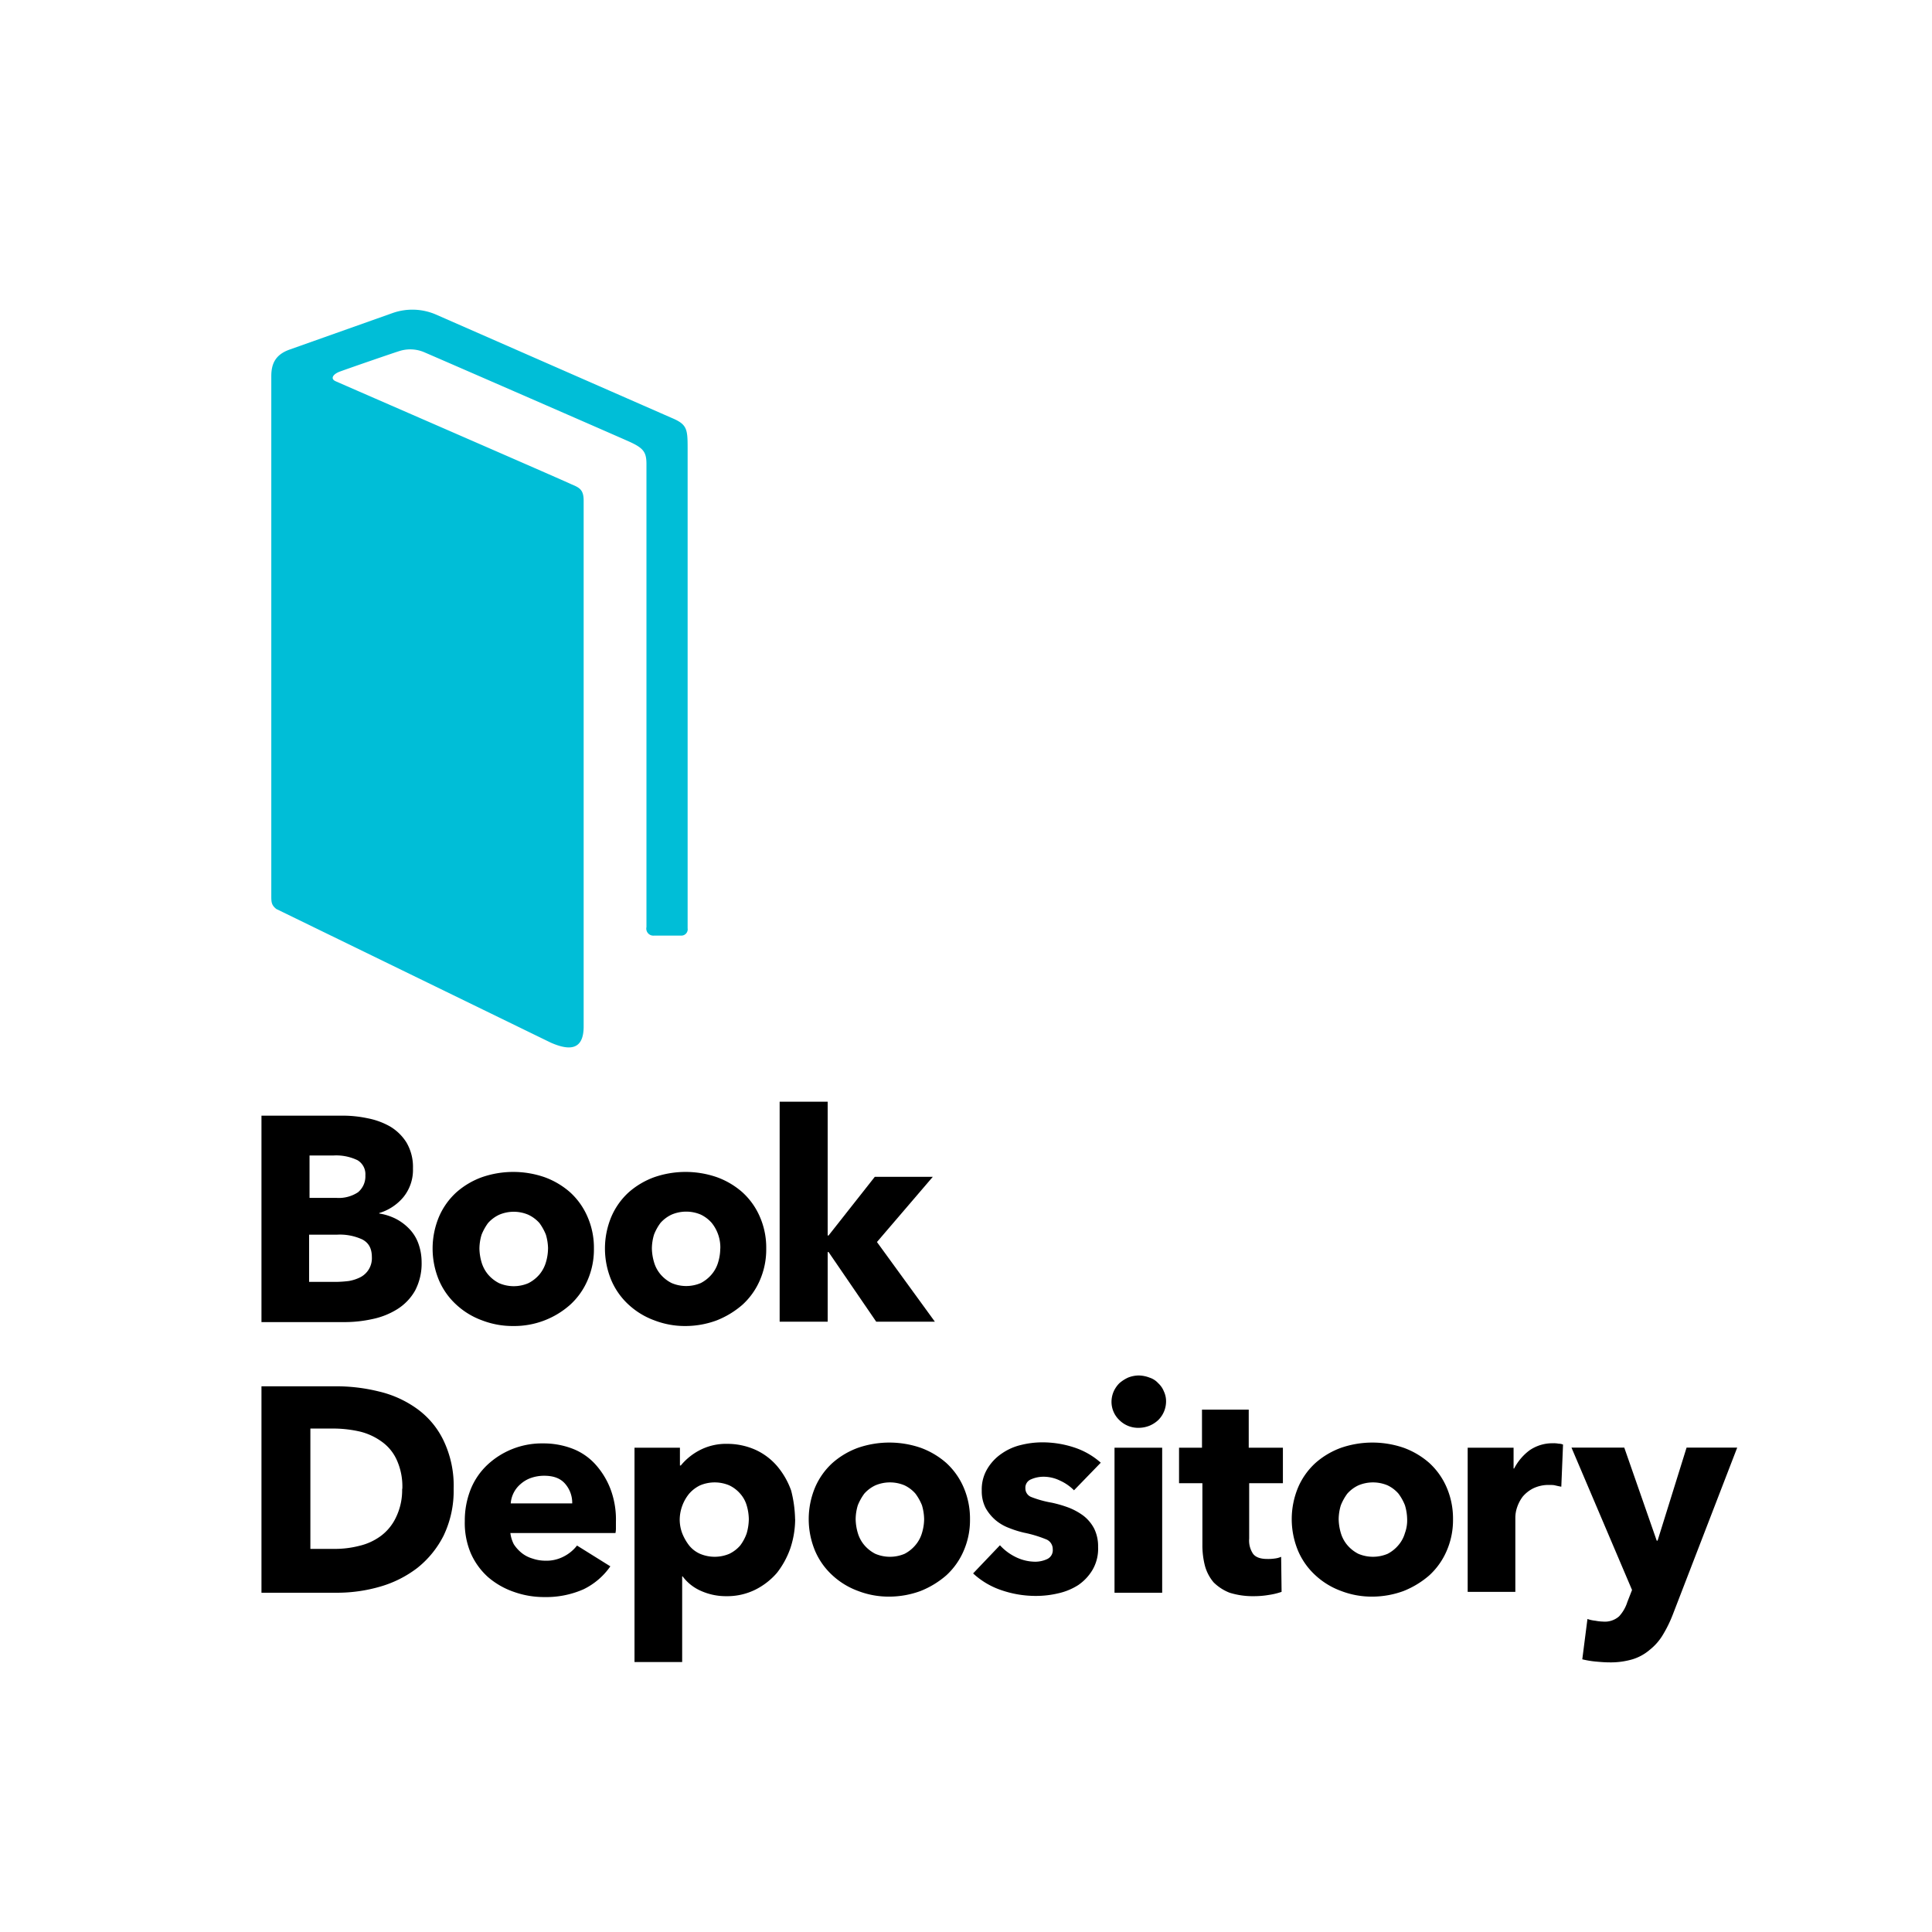
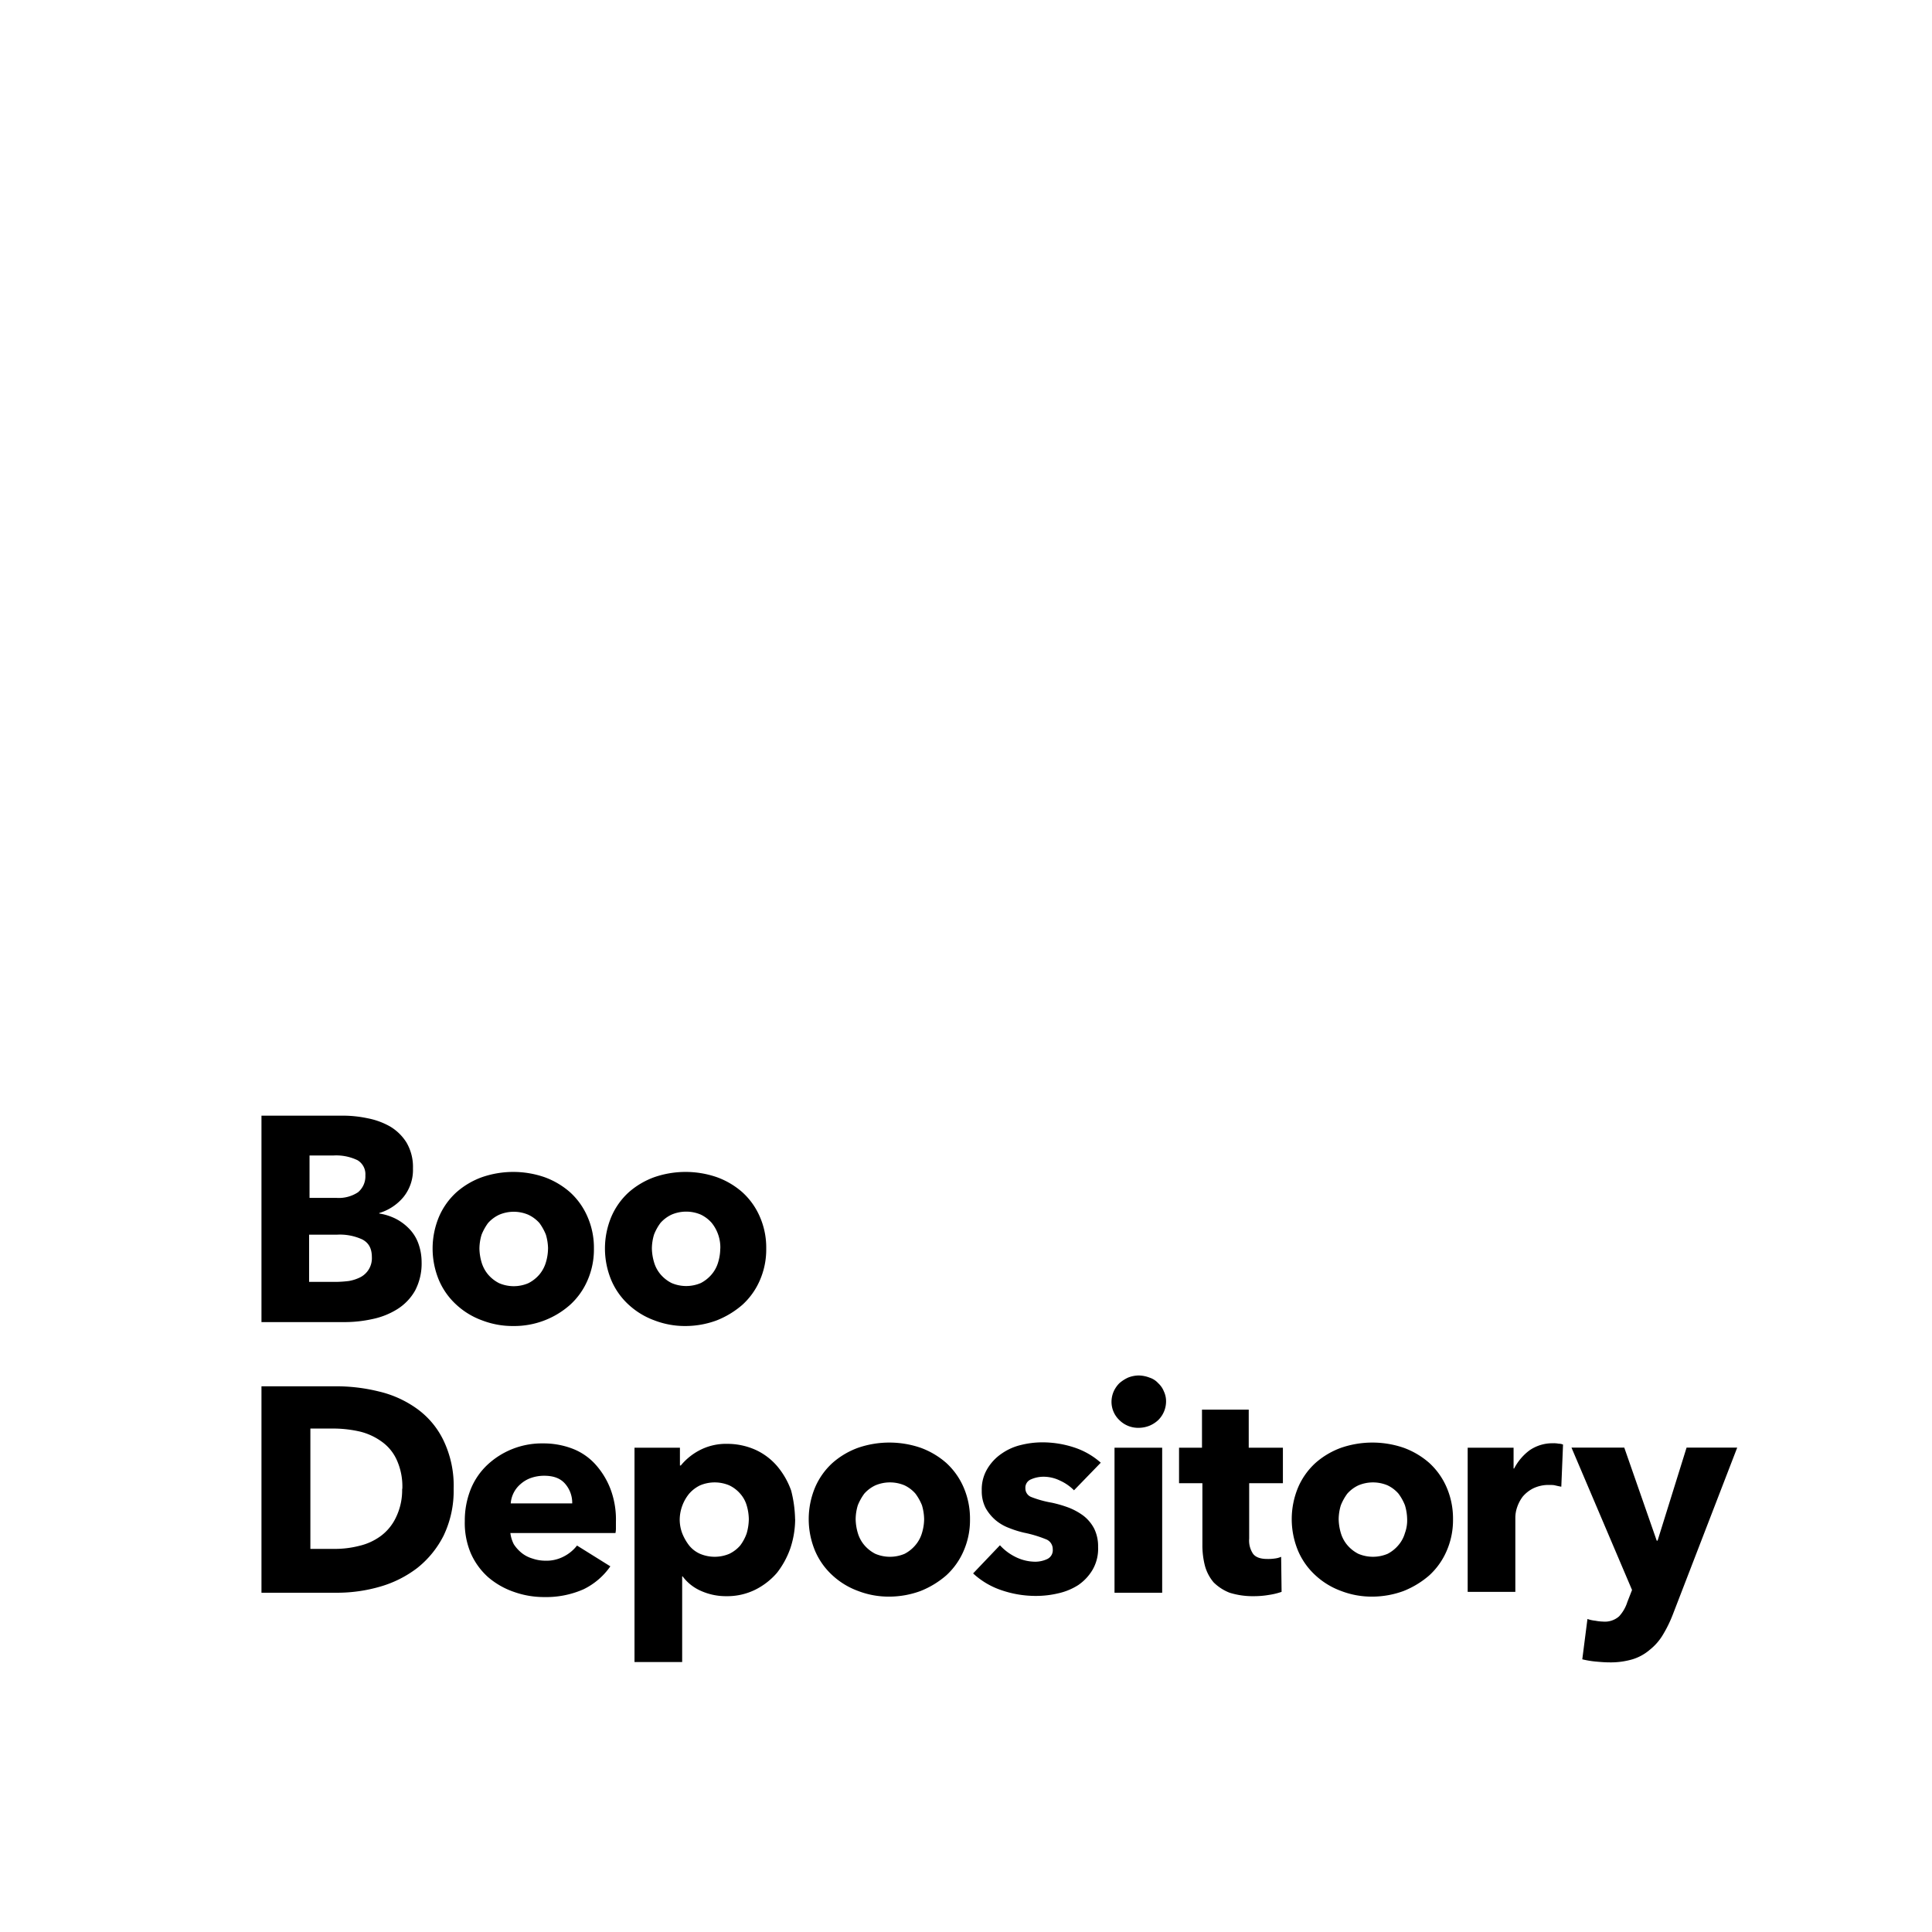
<svg xmlns="http://www.w3.org/2000/svg" id="Слой_1" data-name="Слой 1" viewBox="0 0 526.98 526.98">
  <defs>
    <style>.cls-1{fill:#00bed7;}</style>
  </defs>
  <path d="M115,344.21a15.89,15.89,0,0,1-1.77,7.8,14.26,14.26,0,0,1-4.84,5.07,20.72,20.72,0,0,1-6.84,2.72,35.35,35.35,0,0,1-7.91.82H71.32V304.31H93.64a32.56,32.56,0,0,1,6.61.71,20,20,0,0,1,6.14,2.24,13.28,13.28,0,0,1,4.48,4.37,13.14,13.14,0,0,1,1.77,7.08,11.76,11.76,0,0,1-2.59,7.8,13.66,13.66,0,0,1-6.61,4.36V331a15.39,15.39,0,0,1,4.48,1.42,14,14,0,0,1,3.66,2.71,11.18,11.18,0,0,1,2.48,3.9,15,15,0,0,1,.94,5.19ZM99.66,320.6a4.44,4.44,0,0,0-2.13-4.13,13.43,13.43,0,0,0-6.49-1.3H84.43v11.57h7.32a9.53,9.53,0,0,0,5.9-1.53A5.65,5.65,0,0,0,99.66,320.6Zm1.77,22.32c0-2.37-.83-3.9-2.6-4.84a14.59,14.59,0,0,0-7-1.3H84.31v12.87h7.56a32.87,32.87,0,0,0,3.3-.24,11.51,11.51,0,0,0,3.07-1,5.83,5.83,0,0,0,3.19-5.54Z" />
  <path d="M162,340.55a21,21,0,0,1-1.77,8.74,19.34,19.34,0,0,1-4.72,6.61A22.94,22.94,0,0,1,140,361.69a23.15,23.15,0,0,1-8.5-1.54,20.75,20.75,0,0,1-7-4.25,19.36,19.36,0,0,1-4.73-6.61,22.44,22.44,0,0,1,0-17.47,19.36,19.36,0,0,1,4.73-6.61,21.59,21.59,0,0,1,7-4.13,26.15,26.15,0,0,1,17,0,21.75,21.75,0,0,1,7,4.13,19.34,19.34,0,0,1,4.72,6.61A21,21,0,0,1,162,340.55Zm-12.51,0a14.16,14.16,0,0,0-.59-3.77,14.42,14.42,0,0,0-1.77-3.19,9.46,9.46,0,0,0-3-2.24,10.1,10.1,0,0,0-8,0,9.46,9.46,0,0,0-3,2.24,14.42,14.42,0,0,0-1.77,3.19,13.44,13.44,0,0,0-.59,3.77,14.17,14.17,0,0,0,.59,3.78,9.23,9.23,0,0,0,1.77,3.31,9.8,9.8,0,0,0,3,2.36,10.1,10.1,0,0,0,8,0,9.8,9.8,0,0,0,3-2.36,9.23,9.23,0,0,0,1.77-3.31A13.46,13.46,0,0,0,149.48,340.55Z" />
  <path d="M209,340.55a21,21,0,0,1-1.77,8.74,19.36,19.36,0,0,1-4.73,6.61,24.3,24.3,0,0,1-7,4.25,24.6,24.6,0,0,1-8.5,1.54,23.11,23.11,0,0,1-8.5-1.54,20.8,20.8,0,0,1-7-4.25,19.34,19.34,0,0,1-4.72-6.61,22.44,22.44,0,0,1,0-17.47,19.34,19.34,0,0,1,4.72-6.61,21.75,21.75,0,0,1,7-4.13,26.15,26.15,0,0,1,17,0,21.59,21.59,0,0,1,7,4.13,19.36,19.36,0,0,1,4.73,6.61A21,21,0,0,1,209,340.55Zm-12.52,0a10.68,10.68,0,0,0-2.36-7,9.42,9.42,0,0,0-2.95-2.24,10.13,10.13,0,0,0-8,0,9.42,9.42,0,0,0-3,2.24,13.65,13.65,0,0,0-1.77,3.19,13.44,13.44,0,0,0-.59,3.77,14.17,14.17,0,0,0,.59,3.78,8.93,8.93,0,0,0,1.77,3.31,9.76,9.76,0,0,0,3,2.36,10.13,10.13,0,0,0,8,0,9.76,9.76,0,0,0,2.95-2.36,8.93,8.93,0,0,0,1.77-3.31A13.11,13.11,0,0,0,196.46,340.55Z" />
-   <path d="M255,360.51H239l-13-19h-.24v19h-13.1v-60h13.1V337H226L238.61,321h15.82L239.2,338.78Z" />
  <path d="M123.74,406.11A28.23,28.23,0,0,1,121,418.86a26.47,26.47,0,0,1-7.21,8.85,30.55,30.55,0,0,1-10.15,5.08,42,42,0,0,1-11.45,1.65H71.32V378.13H91.63a48.28,48.28,0,0,1,11.69,1.41,29.16,29.16,0,0,1,10.27,4.61,22.82,22.82,0,0,1,7.32,8.62,28.55,28.55,0,0,1,2.83,13.34Zm-14,0a17.52,17.52,0,0,0-1.53-7.91,12.32,12.32,0,0,0-4.13-5,16.92,16.92,0,0,0-5.91-2.72,32.84,32.84,0,0,0-6.73-.82H84.66v32.82H91a26.77,26.77,0,0,0,7-.83,16,16,0,0,0,5.91-2.72A13.46,13.46,0,0,0,108,413.9,17,17,0,0,0,109.69,406.11Z" />
  <path d="M168,415.08v1.53a6.63,6.63,0,0,1-.12,1.54H139.21a9.2,9.2,0,0,0,.94,3.07,10.2,10.2,0,0,0,2.13,2.36,8.55,8.55,0,0,0,2.95,1.53,10.77,10.77,0,0,0,3.42.59,10.17,10.17,0,0,0,5.19-1.18,10.73,10.73,0,0,0,3.55-2.95l9.09,5.67a19,19,0,0,1-7.32,6.26,25.21,25.21,0,0,1-10.63,2.12,24.38,24.38,0,0,1-8.38-1.42,21.45,21.45,0,0,1-7-4,19,19,0,0,1-4.72-6.49,21.2,21.2,0,0,1-1.65-8.86,23,23,0,0,1,1.65-8.73A18.8,18.8,0,0,1,133,399.5a21.73,21.73,0,0,1,15.11-5.79,22,22,0,0,1,8,1.42,16.29,16.29,0,0,1,6.25,4.25,21.48,21.48,0,0,1,4.14,6.73A23.46,23.46,0,0,1,168,415.08Zm-11.92-5a7.9,7.9,0,0,0-1.89-5.31c-1.3-1.54-3.19-2.24-5.79-2.24a11,11,0,0,0-3.54.59,8.46,8.46,0,0,0-2.83,1.65,7.64,7.64,0,0,0-2.72,5.31Z" />
  <path d="M216.89,414.37a25.41,25.41,0,0,1-1.3,7.91,23.46,23.46,0,0,1-3.66,6.73,19,19,0,0,1-5.91,4.6,17.29,17.29,0,0,1-7.9,1.77,16.6,16.6,0,0,1-6.85-1.41,12.4,12.4,0,0,1-5.08-4h-.12v23.38h-13V394.89h12.39v4.84h.24a16.51,16.51,0,0,1,5.08-4.13,15.51,15.51,0,0,1,7.55-1.77,18.84,18.84,0,0,1,7.79,1.65,17.14,17.14,0,0,1,5.91,4.49,21.4,21.4,0,0,1,3.77,6.61,33.58,33.58,0,0,1,1.07,7.79Zm-12.64,0a13.78,13.78,0,0,0-.59-3.78,8.34,8.34,0,0,0-1.77-3.18,9.19,9.19,0,0,0-2.95-2.25,10.24,10.24,0,0,0-8,0,9.3,9.3,0,0,0-2.95,2.25,11.4,11.4,0,0,0-2.59,7.08,10.74,10.74,0,0,0,.7,3.78,13.66,13.66,0,0,0,1.89,3.3,7.94,7.94,0,0,0,2.95,2.25,10.24,10.24,0,0,0,8,0,9.33,9.33,0,0,0,2.95-2.25,12.3,12.3,0,0,0,1.77-3.3A14.63,14.63,0,0,0,204.25,414.37Z" />
  <path d="M264.58,414.37a21,21,0,0,1-1.77,8.74,19.43,19.43,0,0,1-4.72,6.61,24.49,24.49,0,0,1-7,4.25,24.83,24.83,0,0,1-8.5,1.53,23.14,23.14,0,0,1-8.5-1.53,20.75,20.75,0,0,1-7-4.25,19.32,19.32,0,0,1-4.73-6.61,22.46,22.46,0,0,1,0-17.48,19.32,19.32,0,0,1,4.73-6.61,21.78,21.78,0,0,1,7-4.13,26.33,26.33,0,0,1,17,0,21.93,21.93,0,0,1,7,4.13,19.43,19.43,0,0,1,4.72,6.61A21.44,21.44,0,0,1,264.58,414.37Zm-12.51,0a14.17,14.17,0,0,0-.59-3.78,14,14,0,0,0-1.78-3.18,9.19,9.19,0,0,0-2.95-2.25,10.21,10.21,0,0,0-8,0,9.34,9.34,0,0,0-3,2.25,14.34,14.34,0,0,0-1.77,3.18,13.46,13.46,0,0,0-.59,3.78,14.17,14.17,0,0,0,.59,3.78,9.11,9.11,0,0,0,1.77,3.3,9.83,9.83,0,0,0,3,2.37,10.21,10.21,0,0,0,8,0,9.67,9.67,0,0,0,2.95-2.37,9,9,0,0,0,1.78-3.3A13.46,13.46,0,0,0,252.07,414.37Z" />
  <path d="M292.91,406.46a12.69,12.69,0,0,0-3.77-2.6,10.17,10.17,0,0,0-4.49-1.06,8.48,8.48,0,0,0-3.42.71,2.45,2.45,0,0,0-1.54,2.48,2.51,2.51,0,0,0,1.65,2.36,28.63,28.63,0,0,0,5.55,1.53,33,33,0,0,1,4.49,1.3,17.38,17.38,0,0,1,4.13,2.25,10.71,10.71,0,0,1,2.95,3.54,10.92,10.92,0,0,1,1.06,5,11.43,11.43,0,0,1-1.53,6.25,13.15,13.15,0,0,1-3.9,4.14,17,17,0,0,1-5.43,2.24,26.26,26.26,0,0,1-6,.71,28.82,28.82,0,0,1-9.44-1.54,21.33,21.33,0,0,1-7.79-4.6l7.32-7.68a14.13,14.13,0,0,0,4.25,3.19,12.2,12.2,0,0,0,5.43,1.3,7.8,7.8,0,0,0,3.18-.71,2.66,2.66,0,0,0,1.54-2.71,2.86,2.86,0,0,0-1.89-2.72,33.42,33.42,0,0,0-5.9-1.77,27.45,27.45,0,0,1-4.14-1.3,12.5,12.5,0,0,1-3.65-2.12,12.32,12.32,0,0,1-2.72-3.31,9.93,9.93,0,0,1-1.06-4.72,10.9,10.9,0,0,1,1.53-6,13.05,13.05,0,0,1,3.9-4.13,15.27,15.27,0,0,1,5.31-2.36,23.9,23.9,0,0,1,5.79-.71,27.7,27.7,0,0,1,8.73,1.41,20.49,20.49,0,0,1,7.2,4.14l-7.32,7.55Z" />
  <path d="M318.06,382.26a7.16,7.16,0,0,1-2.13,5.08,7.88,7.88,0,0,1-2.36,1.53,8.08,8.08,0,0,1-2.95.59,7.24,7.24,0,0,1-5.31-2.12,6.87,6.87,0,0,1-2.13-5.08,7.14,7.14,0,0,1,.59-2.72,7.76,7.76,0,0,1,1.54-2.24,9.94,9.94,0,0,1,2.36-1.53,8.08,8.08,0,0,1,2.95-.59,8.56,8.56,0,0,1,2.95.59,5.39,5.39,0,0,1,2.36,1.53,6,6,0,0,1,1.54,2.24A6.25,6.25,0,0,1,318.06,382.26ZM304,434.32V394.89h13v39.55H304Z" />
  <path d="M340.73,404.57v15.11a6.45,6.45,0,0,0,1.06,4.14c.71.94,2,1.41,3.89,1.41a12,12,0,0,0,2-.12,6,6,0,0,0,1.77-.47l.12,9.56a18.24,18.24,0,0,1-3.42.83,24.11,24.11,0,0,1-4.14.35,21.23,21.23,0,0,1-6.61-.94,12.85,12.85,0,0,1-4.37-2.83,11.85,11.85,0,0,1-2.36-4.49,22.28,22.28,0,0,1-.7-5.78V404.57H321.6v-9.68h6.26V384.5h12.75v10.39h9.32v9.68Z" />
  <path d="M396.33,414.37a21,21,0,0,1-1.77,8.74,19.43,19.43,0,0,1-4.72,6.61,24.49,24.49,0,0,1-7,4.25,24.83,24.83,0,0,1-8.5,1.53,23.14,23.14,0,0,1-8.5-1.53,20.75,20.75,0,0,1-7-4.25,19.32,19.32,0,0,1-4.73-6.61,22.46,22.46,0,0,1,0-17.48,19.32,19.32,0,0,1,4.73-6.61,21.78,21.78,0,0,1,7-4.13,26.33,26.33,0,0,1,17,0,21.93,21.93,0,0,1,7,4.13,19.43,19.43,0,0,1,4.72,6.61A21.44,21.44,0,0,1,396.33,414.37Zm-12.51,0a13.8,13.8,0,0,0-.6-3.78,13.58,13.58,0,0,0-1.77-3.18,9.19,9.19,0,0,0-2.95-2.25,10.24,10.24,0,0,0-8,0,9.3,9.3,0,0,0-3,2.25,14,14,0,0,0-1.77,3.18,13.46,13.46,0,0,0-.59,3.78,14.17,14.17,0,0,0,.59,3.78,9.11,9.11,0,0,0,1.77,3.3,9.79,9.79,0,0,0,3,2.37,10.24,10.24,0,0,0,8,0,9.67,9.67,0,0,0,2.95-2.37,8.81,8.81,0,0,0,1.77-3.3A10,10,0,0,0,383.82,414.37Z" />
  <path d="M425.84,405.52c-.59-.12-1.18-.24-1.65-.36s-1.06-.12-1.65-.12a9.58,9.58,0,0,0-4.37.95,9.15,9.15,0,0,0-2.83,2.24,10.29,10.29,0,0,0-1.54,2.95,8.9,8.9,0,0,0-.47,2.72v20.3h-13V394.89h12.52v5.67H413a14.5,14.5,0,0,1,4.25-5,11,11,0,0,1,6.38-1.89,6.58,6.58,0,0,1,1.53.12,2.86,2.86,0,0,1,1.18.24l-.47,11.45Z" />
  <path d="M456.3,440.34a34.91,34.91,0,0,1-2.71,5.55A15,15,0,0,1,450,450a13.07,13.07,0,0,1-4.72,2.6,21.15,21.15,0,0,1-6.49.83c-1.18,0-2.48-.12-3.78-.24a25.22,25.22,0,0,1-3.42-.59l1.41-11a8.87,8.87,0,0,0,2.13.47,12.87,12.87,0,0,0,2.12.24,5.86,5.86,0,0,0,4.37-1.42,10.29,10.29,0,0,0,2.25-3.89l1.29-3.31-16.52-38.84h14.4l8.85,25.38h.24l7.91-25.38h13.81L456.3,440.34Z" />
-   <path class="cls-1" d="M150.2,284.38c4.66,2.05,9,2.46,9-4.39V136.58c0-3-1.1-3.56-3.42-4.52-1-.55-62.74-27.39-64.25-28.08s-.68-1.92,1.1-2.6c3-1.1,14.93-5.21,16.3-5.62a9.73,9.73,0,0,1,7,.41c5.75,2.47,51.64,22.47,55.61,24.25s4.79,2.88,4.79,6.16V252.87a1.92,1.92,0,0,0,2.06,2.33h7.39a1.73,1.73,0,0,0,1.78-2V122.34c0-5.35-.13-6.58-4.38-8.36L118.83,85.76a16.25,16.25,0,0,0-11.64-.41L79,95.35C75.14,96.72,74,99.19,74,102.61V244.24c0,1.79,0,2.61,1.37,3.7Z" />
</svg>